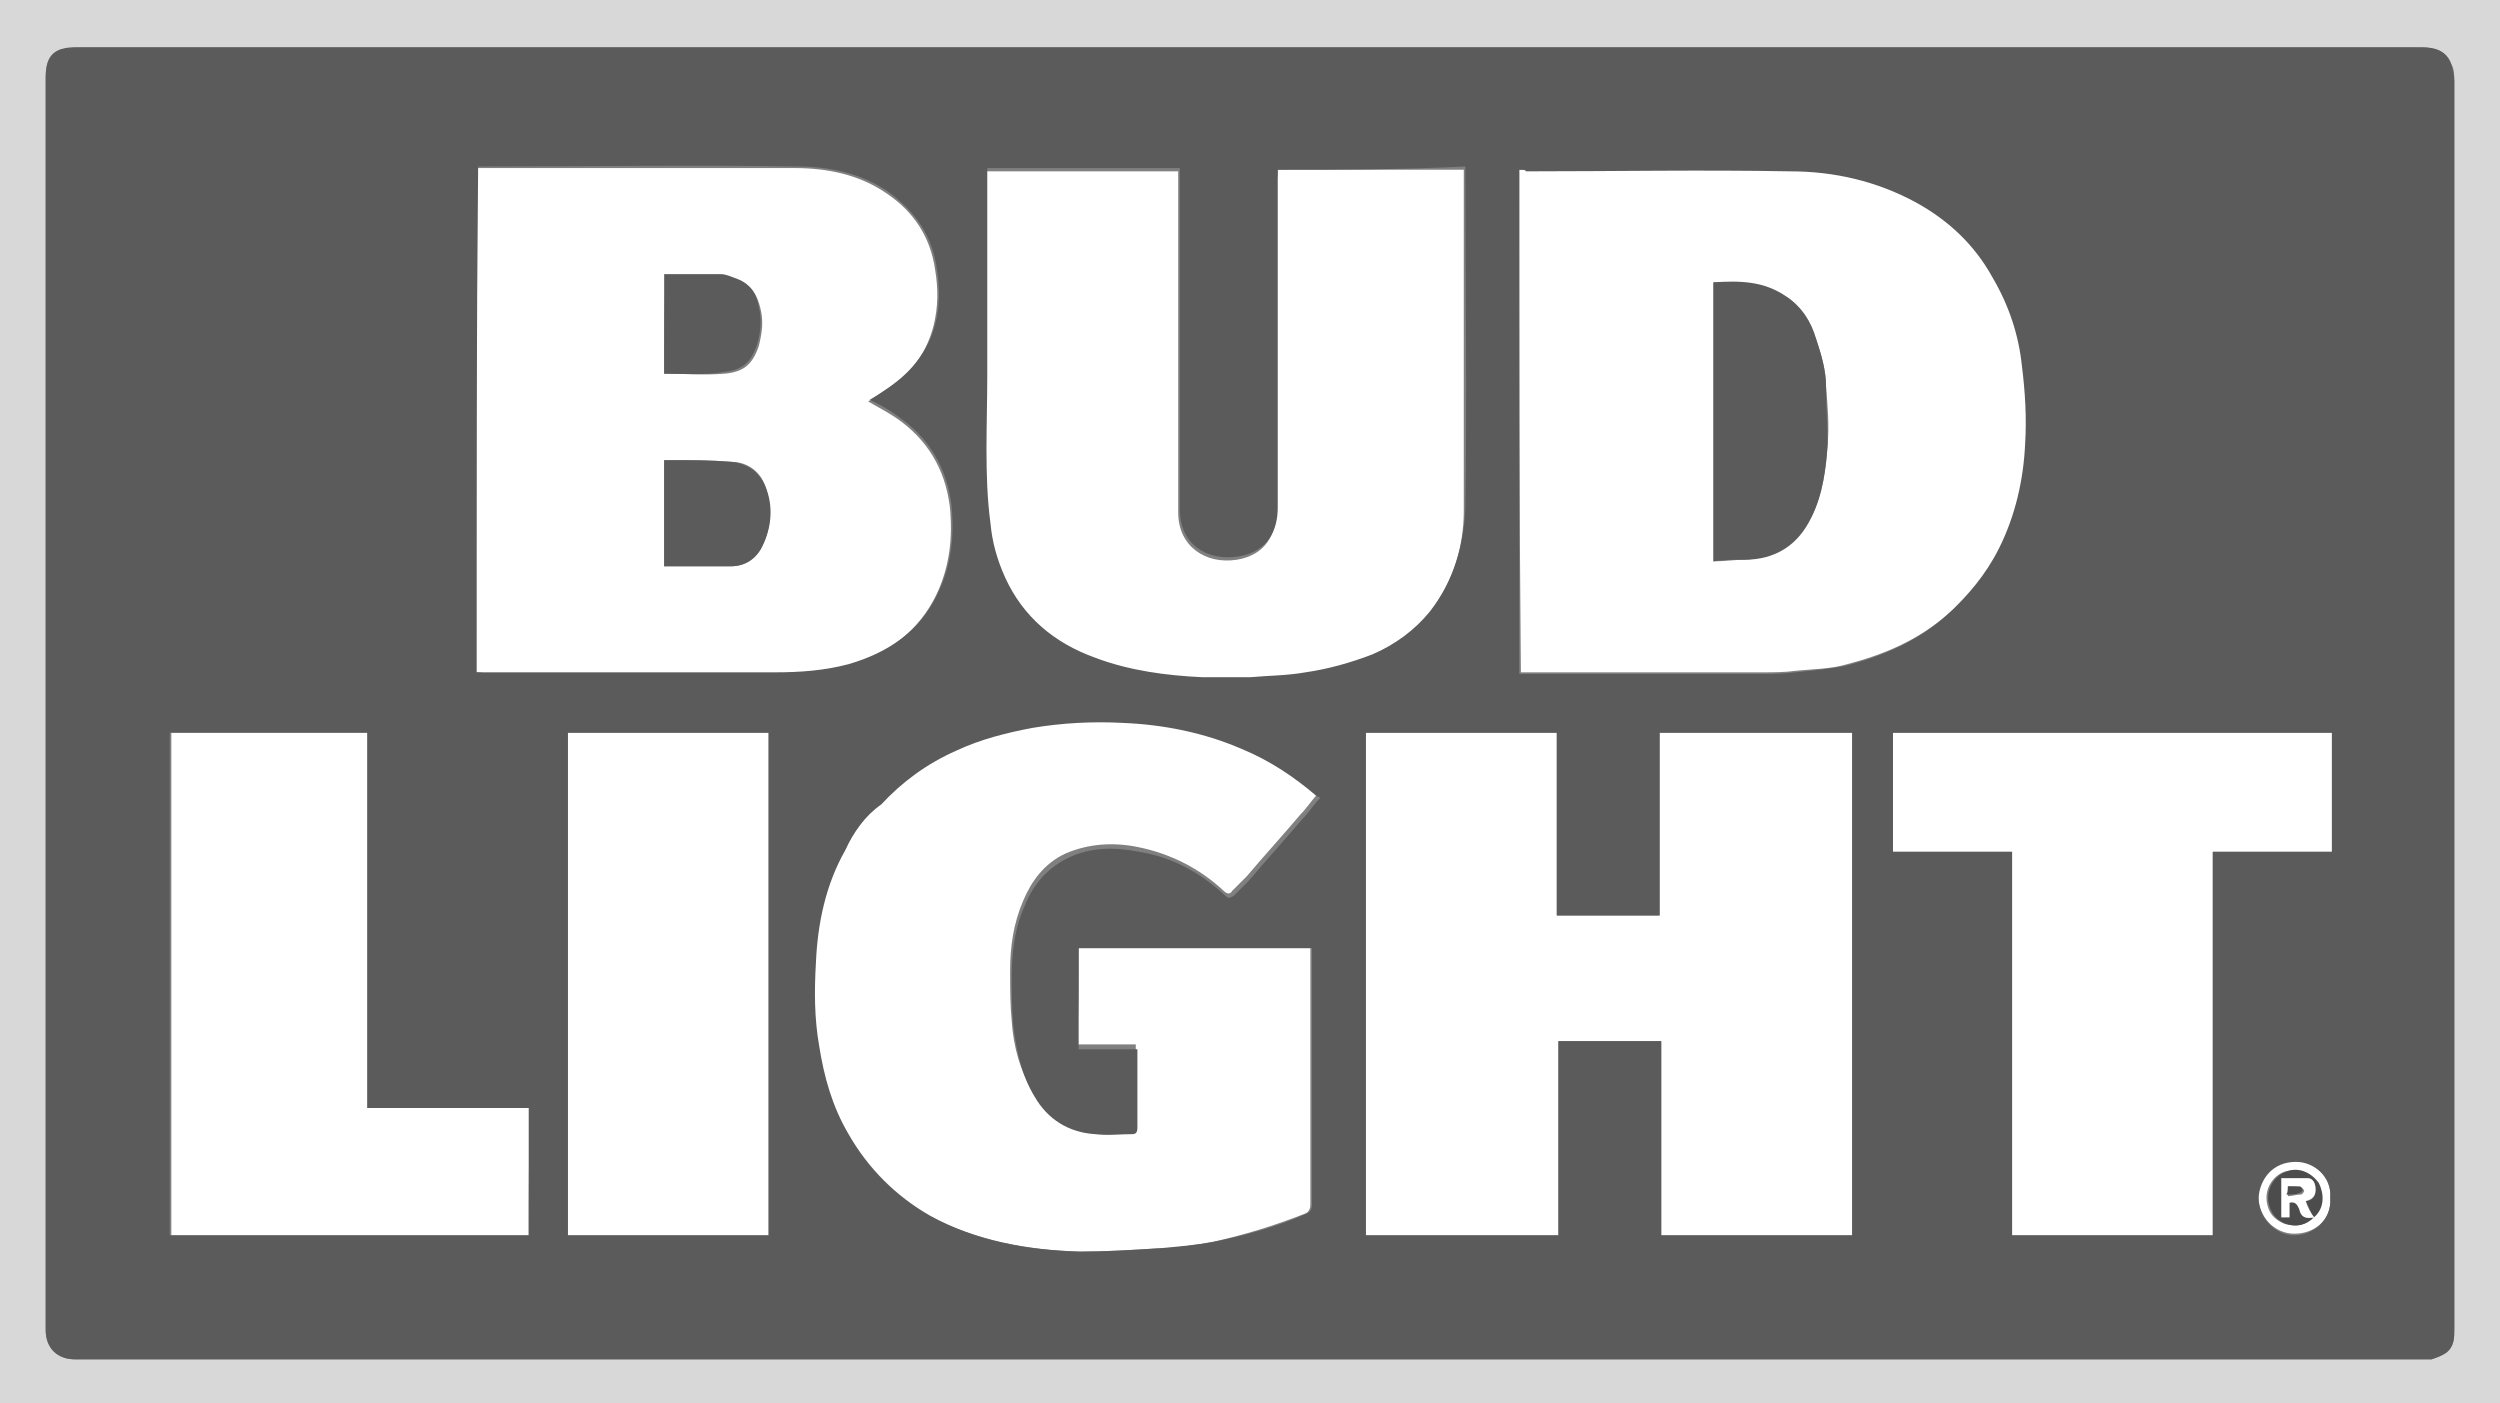
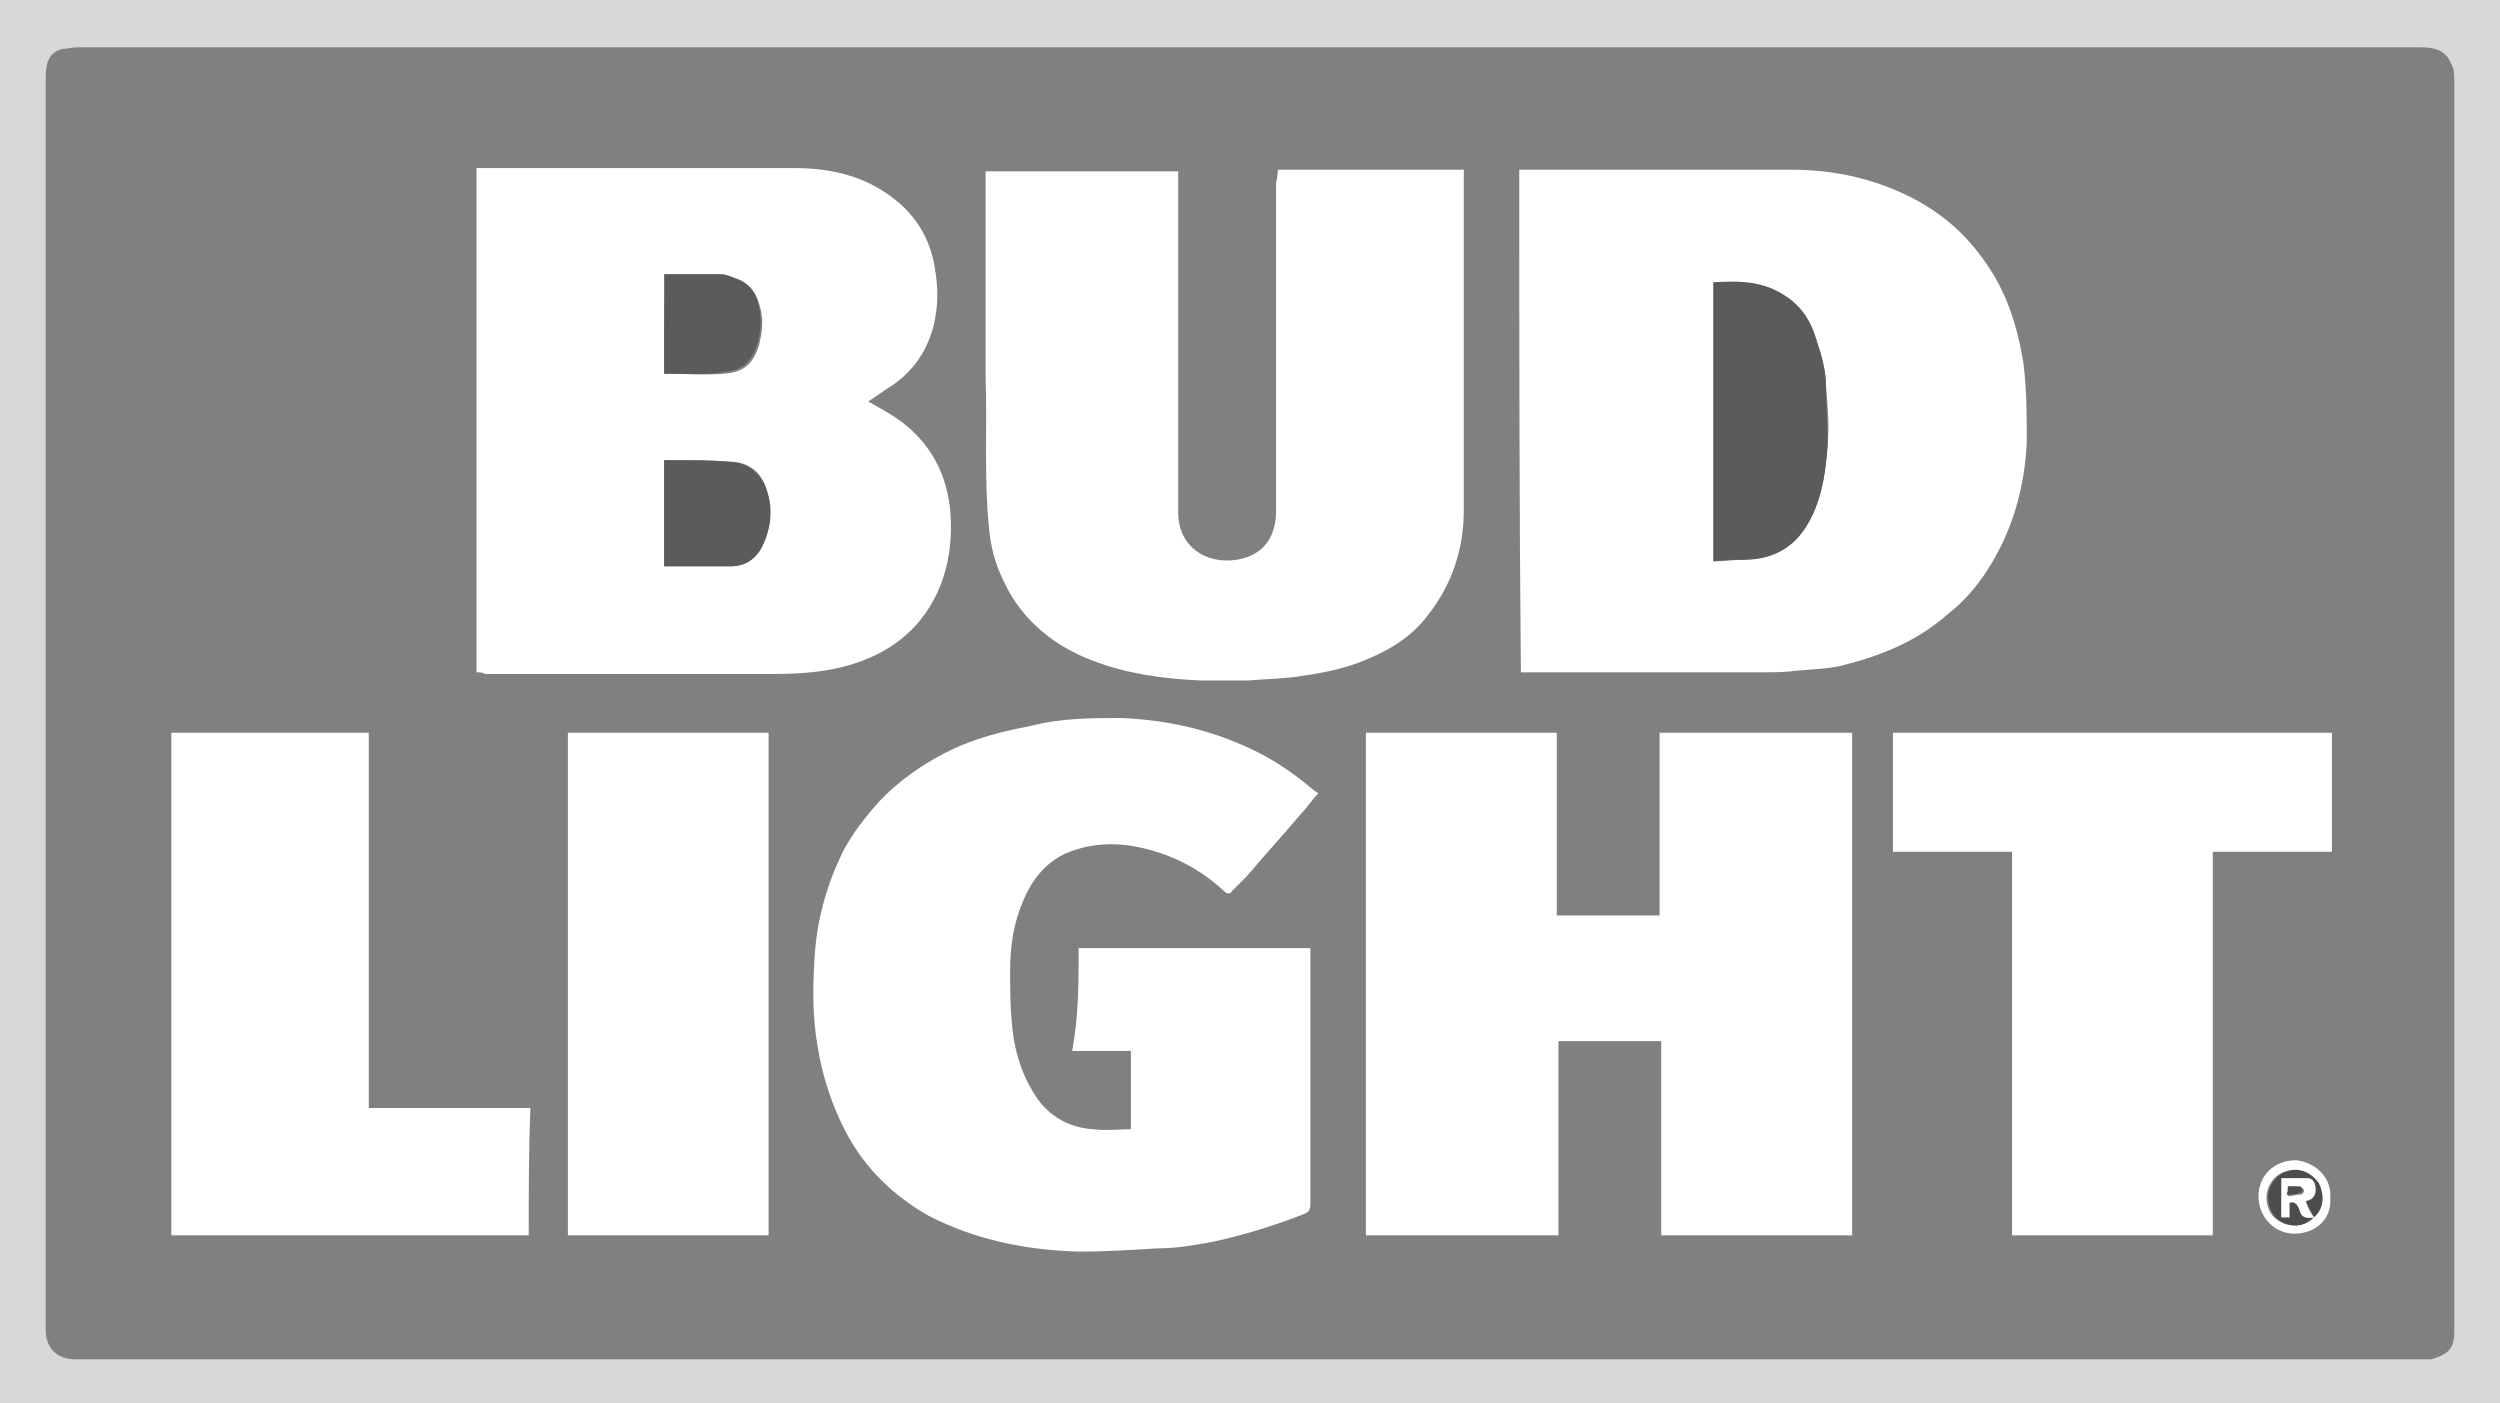
<svg xmlns="http://www.w3.org/2000/svg" version="1.1" id="Layer_1" x="0px" y="0px" viewBox="0 0 153.2 86" style="enable-background:new 0 0 153.2 86;" xml:space="preserve">
  <rect x="0" y="0" width="153.2" height="86" fill="#808080" stroke="none" />
  <style type="text/css">
	.st0{fill:#D8D8D8;}
	.st1{fill:#FFFFFF;}
	.st2{fill:#5B5B5B;}
	.st3{fill:#4C4C4C;}
</style>
  <g id="sgdSVA.tif">
    <g>
      <path class="st0" d="M0,0c51,0,102.1,0,153.2,0c0,28.7,0,57.3,0,86c-51,0-102.1,0-153.2,0C0,57.4,0,28.7,0,0z M76.6,83.3    c24,0,48,0,71.9,0c0.2,0,0.3,0,0.5,0c0.3-0.1,0.6-0.2,0.9-0.4c0.5-0.4,0.5-0.9,0.5-1.5c0-13.4,0-26.8,0-40.2c0-12.1,0-24.2,0-36.2    c0-0.4,0-0.8-0.2-1.1c-0.3-0.8-1-1-1.8-1c-47.9,0-95.8,0-143.7,0c-0.3,0-0.6,0.1-0.9,0.1c-0.7,0.2-1,0.7-1,1.7    c0,25.6,0,51.2,0,76.8c0,1.1,0.7,1.8,1.8,1.8C28.6,83.3,52.6,83.3,76.6,83.3z" />
      <path class="st1" d="M83.7,44.9c3.9,0,7.8,0,11.7,0c0,3.7,0,7.5,0,11.2c2.1,0,4.2,0,6.3,0c0-3.7,0-7.4,0-11.2c3.9,0,7.8,0,11.8,0    c0,10.2,0,20.5,0,30.8c-3.9,0-7.8,0-11.7,0c0-4,0-7.9,0-11.9c-2.1,0-4.2,0-6.3,0c0,3.9,0,7.9,0,11.9c-3.9,0-7.8,0-11.8,0    C83.7,65.5,83.7,55.2,83.7,44.9z" />
      <path class="st1" d="M93.1,10.4c0.2,0,0.3,0,0.5,0c5.4,0,10.8,0,16.2,0c2.7,0,5.3,0.6,7.7,1.9c2,1.1,3.5,2.6,4.7,4.6    c1,1.7,1.5,3.5,1.8,5.4c0.2,1.6,0.2,3.2,0.2,4.8c-0.1,2.2-0.6,4.4-1.6,6.4c-0.8,1.6-1.8,3-3.2,4.1c-1.8,1.6-3.9,2.5-6.2,3.1    c-1,0.3-2.1,0.3-3.1,0.4c-0.7,0.1-1.4,0.1-2.2,0.1c-4.7,0-9.5,0-14.2,0c-0.2,0-0.3,0-0.5,0C93.1,31,93.1,20.7,93.1,10.4z     M105,34.4c0.7,0,1.3-0.1,1.9-0.1c1.9-0.1,3.2-1,4.1-2.6c0.7-1.4,0.9-3,1-4.5c0.1-1.2,0-2.3-0.1-3.5c0-1-0.3-2-0.6-2.9    c-0.4-1-0.9-2-1.8-2.6c-1.4-0.9-2.9-0.9-4.5-0.9C105,22.9,105,28.6,105,34.4z" />
      <path class="st1" d="M29.2,41.2c0-10.3,0-20.6,0-30.9c0.2,0,0.3,0,0.5,0c6.3,0,12.7,0,19,0c2,0,4,0.4,5.7,1.6    c1.6,1.1,2.6,2.6,2.9,4.6c0.2,1.2,0.2,2.3-0.1,3.5c-0.4,1.5-1.2,2.7-2.5,3.6c-0.5,0.3-1,0.7-1.5,1c0.5,0.3,1.1,0.6,1.7,1    c1.9,1.3,3,3.1,3.3,5.4c0.2,1.9,0,3.7-0.8,5.4c-1.1,2.3-3,3.7-5.5,4.4c-1.5,0.4-2.9,0.5-4.5,0.5c-5.9,0-11.8,0-17.7,0    C29.6,41.2,29.4,41.2,29.2,41.2z M40.7,34.7c1.4,0,2.8,0,4.1,0c0.8,0,1.5-0.4,1.9-1.2c0.6-1.2,0.6-2.5,0.2-3.7    c-0.3-0.9-1.1-1.5-2.1-1.5c-1.2-0.1-2.4-0.1-3.6-0.1c-0.2,0-0.4,0-0.5,0C40.7,30.4,40.7,32.5,40.7,34.7z M40.7,22.9    c1.3,0,2.5,0.1,3.7,0c1.1-0.1,1.7-0.5,2.1-1.7c0.2-0.8,0.3-1.5,0.1-2.3c-0.2-0.8-0.5-1.4-1.3-1.7c-0.3-0.1-0.7-0.3-1-0.3    c-1.2,0-2.3,0-3.5,0C40.7,18.8,40.7,20.8,40.7,22.9z" />
      <path class="st1" d="M78.3,10.4c3.8,0,7.6,0,11.4,0c0,0.2,0,0.3,0,0.5c0,6.8,0,13.6,0,20.4c0,2.3-0.7,4.5-2.2,6.4    c-0.9,1.2-2.1,2-3.5,2.6c-1.3,0.6-2.7,0.9-4.1,1.1c-1.1,0.2-2.3,0.2-3.4,0.3c-0.9,0-1.9,0-2.9,0c-2.3-0.1-4.5-0.4-6.6-1.2    c-2.4-0.9-4.4-2.5-5.5-4.9c-0.5-1-0.8-2.1-0.9-3.3c-0.3-3-0.1-6.1-0.2-9.1c0-4.1,0-8.1,0-12.2c0-0.2,0-0.3,0-0.5    c3.9,0,7.8,0,11.8,0c0,0.2,0,0.4,0,0.5c0,6.8,0,13.6,0,20.4c0,2.1,1.7,3.2,3.6,2.9c1.8-0.3,2.4-1.6,2.4-3c0-6.7,0-13.4,0-20.1    C78.3,10.8,78.3,10.6,78.3,10.4z" />
-       <path class="st1" d="M66.1,58.1c4.7,0,9.4,0,14.2,0c0,0.2,0,0.3,0,0.5c0,5.1,0,10.1,0,15.2c0,0.3-0.1,0.5-0.4,0.6    c-1.8,0.7-3.7,1.3-5.6,1.7c-1.1,0.2-2.2,0.4-3.4,0.4c-1.6,0.1-3.2,0.2-4.8,0.2c-3.2-0.1-6.3-0.7-9.2-2.2c-2.1-1.2-3.8-2.8-5-5    c-0.9-1.7-1.5-3.5-1.8-5.4c-0.3-1.7-0.3-3.4-0.2-5.1c0.1-2.4,0.7-4.7,1.8-6.9c0.6-1.1,1.3-2,2.1-2.9c1.3-1.4,2.9-2.5,4.6-3.3    c1.5-0.7,3.1-1.1,4.7-1.4C65,44,66.9,44,68.7,44c2.5,0.1,5,0.6,7.3,1.6c1.7,0.7,3.2,1.7,4.6,2.9c0.1,0,0.1,0.1,0.2,0.1    c-0.4,0.4-0.7,0.9-1.1,1.3c-1.1,1.3-2.2,2.5-3.3,3.8c-0.3,0.3-0.6,0.6-0.9,0.9c-0.1,0.2-0.3,0.2-0.5,0c-1.5-1.4-3.3-2.3-5.3-2.7    c-1.5-0.3-3-0.2-4.4,0.4c-1.3,0.6-2.1,1.7-2.6,2.9c-0.6,1.4-0.8,2.8-0.8,4.3c0,1,0,2.1,0.1,3.1c0.1,1.5,0.5,3,1.3,4.3    c0.8,1.4,2.1,2.2,3.7,2.3c0.8,0.1,1.5,0,2.3,0c0.2,0,0.3-0.1,0.3-0.4c0-1.6,0-3.2,0-4.8c-1.2,0-2.4,0-3.6,0    C66.1,62.3,66.1,60.2,66.1,58.1z" />
+       <path class="st1" d="M66.1,58.1c4.7,0,9.4,0,14.2,0c0,0.2,0,0.3,0,0.5c0,5.1,0,10.1,0,15.2c0,0.3-0.1,0.5-0.4,0.6    c-1.8,0.7-3.7,1.3-5.6,1.7c-1.1,0.2-2.2,0.4-3.4,0.4c-1.6,0.1-3.2,0.2-4.8,0.2c-3.2-0.1-6.3-0.7-9.2-2.2c-2.1-1.2-3.8-2.8-5-5    c-0.9-1.7-1.5-3.5-1.8-5.4c-0.3-1.7-0.3-3.4-0.2-5.1c0.1-2.4,0.7-4.7,1.8-6.9c0.6-1.1,1.3-2,2.1-2.9c1.3-1.4,2.9-2.5,4.6-3.3    c1.5-0.7,3.1-1.1,4.7-1.4C65,44,66.9,44,68.7,44c2.5,0.1,5,0.6,7.3,1.6c1.7,0.7,3.2,1.7,4.6,2.9c0.1,0,0.1,0.1,0.2,0.1    c-0.4,0.4-0.7,0.9-1.1,1.3c-1.1,1.3-2.2,2.5-3.3,3.8c-0.3,0.3-0.6,0.6-0.9,0.9c-0.1,0.2-0.3,0.2-0.5,0c-1.5-1.4-3.3-2.3-5.3-2.7    c-1.5-0.3-3-0.2-4.4,0.4c-1.3,0.6-2.1,1.7-2.6,2.9c-0.6,1.4-0.8,2.8-0.8,4.3c0,1,0,2.1,0.1,3.1c0.1,1.5,0.5,3,1.3,4.3    c0.8,1.4,2.1,2.2,3.7,2.3c0.8,0.1,1.5,0,2.3,0c0-1.6,0-3.2,0-4.8c-1.2,0-2.4,0-3.6,0    C66.1,62.3,66.1,60.2,66.1,58.1z" />
      <path class="st1" d="M123.3,52.2c-2.5,0-4.9,0-7.3,0c0-2.5,0-4.9,0-7.3c8.9,0,17.9,0,26.9,0c0,2.4,0,4.8,0,7.3c-2.4,0-4.8,0-7.3,0    c0,7.8,0,15.7,0,23.5c-4.1,0-8.2,0-12.3,0C123.3,67.9,123.3,60.1,123.3,52.2z" />
      <path class="st1" d="M32.4,75.7c-7.3,0-14.6,0-21.9,0c0-10.3,0-20.5,0-30.8c4,0,8,0,12.1,0c0,7.7,0,15.3,0,23c3.3,0,6.6,0,9.9,0    C32.4,70.6,32.4,73.1,32.4,75.7z" />
      <path class="st1" d="M34.8,75.7c0-10.3,0-20.5,0-30.8c4.1,0,8.2,0,12.3,0c0,10.3,0,20.5,0,30.8C43.1,75.7,39,75.7,34.8,75.7z" />
      <path class="st1" d="M142.8,73.4c0.1,1.4-1,2.2-2.2,2.2c-1.2,0-2.2-1-2.2-2.3c0-1.2,0.9-2.2,2.3-2.2    C141.8,71.2,142.9,72.1,142.8,73.4z M141.7,74.6c0.7-0.7,0.7-1.5,0.3-2.1c-0.5-0.7-1.3-0.9-2-0.7c-0.6,0.2-1.2,0.9-1.1,1.8    c0.1,0.7,0.4,1.1,1.1,1.4C140.7,75.2,141.3,75.1,141.7,74.6L141.7,74.6z" />
      <g>
-         <path class="st2" d="M76.6,83.3c-24,0-48,0-72,0c-1.1,0-1.8-0.7-1.8-1.8c0-25.6,0-51.2,0-76.8c0-0.9,0.3-1.5,1-1.7     c0.3-0.1,0.6-0.1,0.9-0.1c47.9,0,95.8,0,143.7,0c0.8,0,1.5,0.2,1.8,1c0.1,0.3,0.2,0.7,0.2,1.1c0,12.1,0,24.2,0,36.2     c0,13.4,0,26.8,0,40.2c0,0.6,0,1.1-0.5,1.5c-0.3,0.2-0.6,0.3-0.9,0.4c-0.1,0-0.3,0-0.5,0C124.6,83.3,100.6,83.3,76.6,83.3z      M83.7,44.9c0,10.3,0,20.6,0,30.8c3.9,0,7.8,0,11.8,0c0-4,0-7.9,0-11.9c2.1,0,4.2,0,6.3,0c0,4,0,7.9,0,11.9c3.9,0,7.8,0,11.7,0     c0-10.3,0-20.6,0-30.8c-3.9,0-7.8,0-11.8,0c0,3.7,0,7.5,0,11.2c-2.1,0-4.2,0-6.3,0c0-3.7,0-7.5,0-11.2     C91.5,44.9,87.6,44.9,83.7,44.9z M93.1,10.4c0,10.3,0,20.6,0,30.9c0.2,0,0.4,0,0.5,0c4.7,0,9.5,0,14.2,0c0.7,0,1.4,0,2.2-0.1     c1-0.1,2.1-0.2,3.1-0.4c2.3-0.6,4.4-1.5,6.2-3.1c1.3-1.2,2.4-2.5,3.2-4.1c1-2,1.5-4.2,1.6-6.4c0.1-1.6,0-3.2-0.2-4.8     c-0.2-1.9-0.8-3.7-1.8-5.4c-1.1-2-2.7-3.5-4.7-4.6c-2.4-1.3-5-1.9-7.7-1.9c-5.4-0.1-10.8,0-16.2,0C93.5,10.4,93.3,10.4,93.1,10.4     z M29.2,41.2c0.2,0,0.4,0,0.6,0c5.9,0,11.8,0,17.7,0c1.5,0,3-0.1,4.5-0.5c2.4-0.7,4.4-2,5.5-4.4c0.8-1.7,1-3.5,0.8-5.4     c-0.3-2.3-1.4-4.1-3.3-5.4c-0.5-0.4-1.1-0.7-1.7-1c0.5-0.3,1-0.6,1.5-1c1.2-0.9,2.1-2.1,2.5-3.6c0.3-1.1,0.3-2.3,0.1-3.5     c-0.3-2-1.3-3.4-2.9-4.6c-1.7-1.2-3.7-1.6-5.7-1.6c-6.3-0.1-12.7,0-19,0c-0.2,0-0.3,0-0.5,0C29.2,20.7,29.2,30.9,29.2,41.2z      M78.3,10.4c0,0.2,0,0.4,0,0.6c0,6.7,0,13.4,0,20.1c0,1.4-0.6,2.7-2.4,3c-1.9,0.3-3.6-0.7-3.6-2.9c0-6.8,0-13.6,0-20.4     c0-0.2,0-0.4,0-0.5c-4,0-7.8,0-11.8,0c0,0.2,0,0.4,0,0.5c0,4.1,0,8.1,0,12.2c0,3-0.2,6.1,0.2,9.1c0.1,1.1,0.4,2.2,0.9,3.3     c1.1,2.4,3,4,5.5,4.9c2.1,0.8,4.4,1.1,6.6,1.2c1,0,1.9,0,2.9,0c1.1-0.1,2.3-0.1,3.4-0.3c1.4-0.2,2.8-0.6,4.1-1.1     c1.4-0.6,2.6-1.5,3.5-2.6c1.5-1.9,2.1-4.1,2.2-6.4c0.1-6.8,0-13.6,0-20.4c0-0.1,0-0.3,0-0.5C85.9,10.4,82.1,10.4,78.3,10.4z      M66.1,58.1c0,2.1,0,4.1,0,6.2c1.2,0,2.4,0,3.6,0c0,1.6,0,3.2,0,4.8c0,0.3-0.1,0.4-0.3,0.4c-0.8,0-1.5,0.1-2.3,0     c-1.6-0.1-2.9-0.9-3.7-2.3c-0.8-1.3-1.1-2.8-1.3-4.3c-0.1-1-0.1-2.1-0.1-3.1c0-1.5,0.2-3,0.8-4.3c0.5-1.3,1.4-2.3,2.6-2.9     c1.4-0.7,2.9-0.7,4.4-0.4c2,0.3,3.8,1.3,5.3,2.7c0.2,0.2,0.3,0.1,0.5,0c0.3-0.3,0.6-0.6,0.9-0.9c1.1-1.3,2.2-2.5,3.3-3.8     c0.4-0.4,0.7-0.9,1.1-1.3c-0.1-0.1-0.2-0.1-0.2-0.1c-1.4-1.2-2.9-2.2-4.6-2.9c-2.3-1-4.8-1.5-7.3-1.6c-1.8-0.1-3.7,0-5.5,0.3     c-1.6,0.3-3.2,0.7-4.7,1.4c-1.8,0.8-3.3,1.9-4.6,3.3C53,50,52.3,51,51.8,52.1c-1.2,2.1-1.7,4.5-1.8,6.9c-0.1,1.7-0.1,3.4,0.2,5.1     c0.3,1.9,0.8,3.7,1.8,5.4c1.2,2.1,2.9,3.8,5,5c2.9,1.6,6,2.1,9.2,2.2c1.6,0,3.2-0.1,4.8-0.2c1.1-0.1,2.3-0.2,3.4-0.4     c1.9-0.4,3.8-0.9,5.6-1.7c0.3-0.1,0.4-0.3,0.4-0.6c0-5.1,0-10.1,0-15.2c0-0.1,0-0.3,0-0.5C75.6,58.1,70.8,58.1,66.1,58.1z      M123.3,52.2c0,7.8,0,15.7,0,23.5c4.1,0,8.2,0,12.3,0c0-7.8,0-15.6,0-23.5c2.5,0,4.9,0,7.3,0c0-2.5,0-4.9,0-7.3     c-9,0-17.9,0-26.9,0c0,2.5,0,4.9,0,7.3C118.4,52.2,120.8,52.2,123.3,52.2z M32.4,75.7c0-2.6,0-5.2,0-7.8c-3.3,0-6.6,0-9.9,0     c0-7.7,0-15.4,0-23c-4,0-8.1,0-12.1,0c0,10.3,0,20.6,0,30.8C17.8,75.7,25.1,75.7,32.4,75.7z M34.8,75.7c4.1,0,8.2,0,12.3,0     c0-10.3,0-20.5,0-30.8c-4.1,0-8.2,0-12.3,0C34.8,55.2,34.8,65.4,34.8,75.7z M142.8,73.4c0.1-1.3-1-2.2-2.1-2.2     c-1.4,0-2.2,1-2.3,2.2c0,1.2,1,2.3,2.2,2.3C141.7,75.7,142.9,74.8,142.8,73.4z" />
        <path class="st2" d="M105,34.4c0-5.8,0-11.4,0-17.1c1.6-0.1,3.1-0.1,4.5,0.9c0.9,0.6,1.5,1.5,1.8,2.6c0.3,0.9,0.6,1.9,0.6,2.9     c0,1.2,0.1,2.4,0.1,3.5c-0.1,1.5-0.3,3.1-1,4.5c-0.8,1.7-2.2,2.6-4.1,2.6C106.3,34.3,105.6,34.3,105,34.4z" />
        <path class="st2" d="M40.7,34.7c0-2.1,0-4.3,0-6.5c0.2,0,0.4,0,0.5,0c1.2,0,2.4,0,3.6,0.1c1,0.1,1.7,0.6,2.1,1.5     c0.5,1.2,0.4,2.5-0.2,3.7c-0.4,0.8-1.1,1.2-1.9,1.2C43.5,34.7,42.1,34.7,40.7,34.7z" />
        <path class="st2" d="M40.7,22.9c0-2.1,0-4.1,0-6.1c1.2,0,2.4,0,3.5,0c0.3,0,0.7,0.2,1,0.3c0.8,0.3,1.2,1,1.3,1.7     c0.2,0.8,0.1,1.6-0.1,2.3c-0.4,1.2-1,1.6-2.1,1.7C43.2,23,42,22.9,40.7,22.9z" />
      </g>
      <path class="st3" d="M141.8,74.6c-0.5,0.5-1.1,0.6-1.7,0.4c-0.6-0.2-1-0.7-1.1-1.4c-0.1-0.9,0.5-1.6,1.1-1.8c0.7-0.3,1.5,0,2,0.7    C142.4,73.1,142.5,74,141.8,74.6c-0.2-0.3-0.3-0.6-0.5-1c0.4,0,0.6-0.3,0.6-0.7c0-0.3-0.1-0.7-0.5-0.7c-0.5,0-1,0-1.6,0    c0,0.8,0,1.6,0,2.4c0.2,0,0.3,0,0.5,0c0-0.3,0-0.6,0-0.9c0.4-0.1,0.5,0.1,0.6,0.4C141,74.6,141.3,74.7,141.8,74.6z" />
      <path class="st1" d="M141.8,74.6c-0.5,0.1-0.8,0-0.9-0.5c-0.1-0.2-0.2-0.5-0.6-0.4c0,0.3,0,0.6,0,0.9c-0.2,0-0.3,0-0.5,0    c0-0.8,0-1.6,0-2.4c0.5,0,1.1,0,1.6,0c0.4,0,0.5,0.4,0.5,0.7c0,0.4-0.2,0.6-0.6,0.7C141.4,74,141.6,74.3,141.8,74.6    C141.7,74.6,141.8,74.6,141.8,74.6z M140.2,72.7c0,0.2,0,0.4,0,0.6c0.3,0,0.5-0.1,0.8-0.1c0.1,0,0.2-0.2,0.2-0.2    c0-0.1-0.1-0.2-0.2-0.2C140.7,72.7,140.5,72.7,140.2,72.7z" />
      <path class="st3" d="M140.2,72.7c0.3,0,0.5,0,0.7,0c0.1,0,0.2,0.1,0.2,0.2c0,0.1-0.1,0.2-0.2,0.2c-0.2,0.1-0.5,0.1-0.8,0.1    C140.2,73.1,140.2,72.9,140.2,72.7z" />
    </g>
  </g>
</svg>